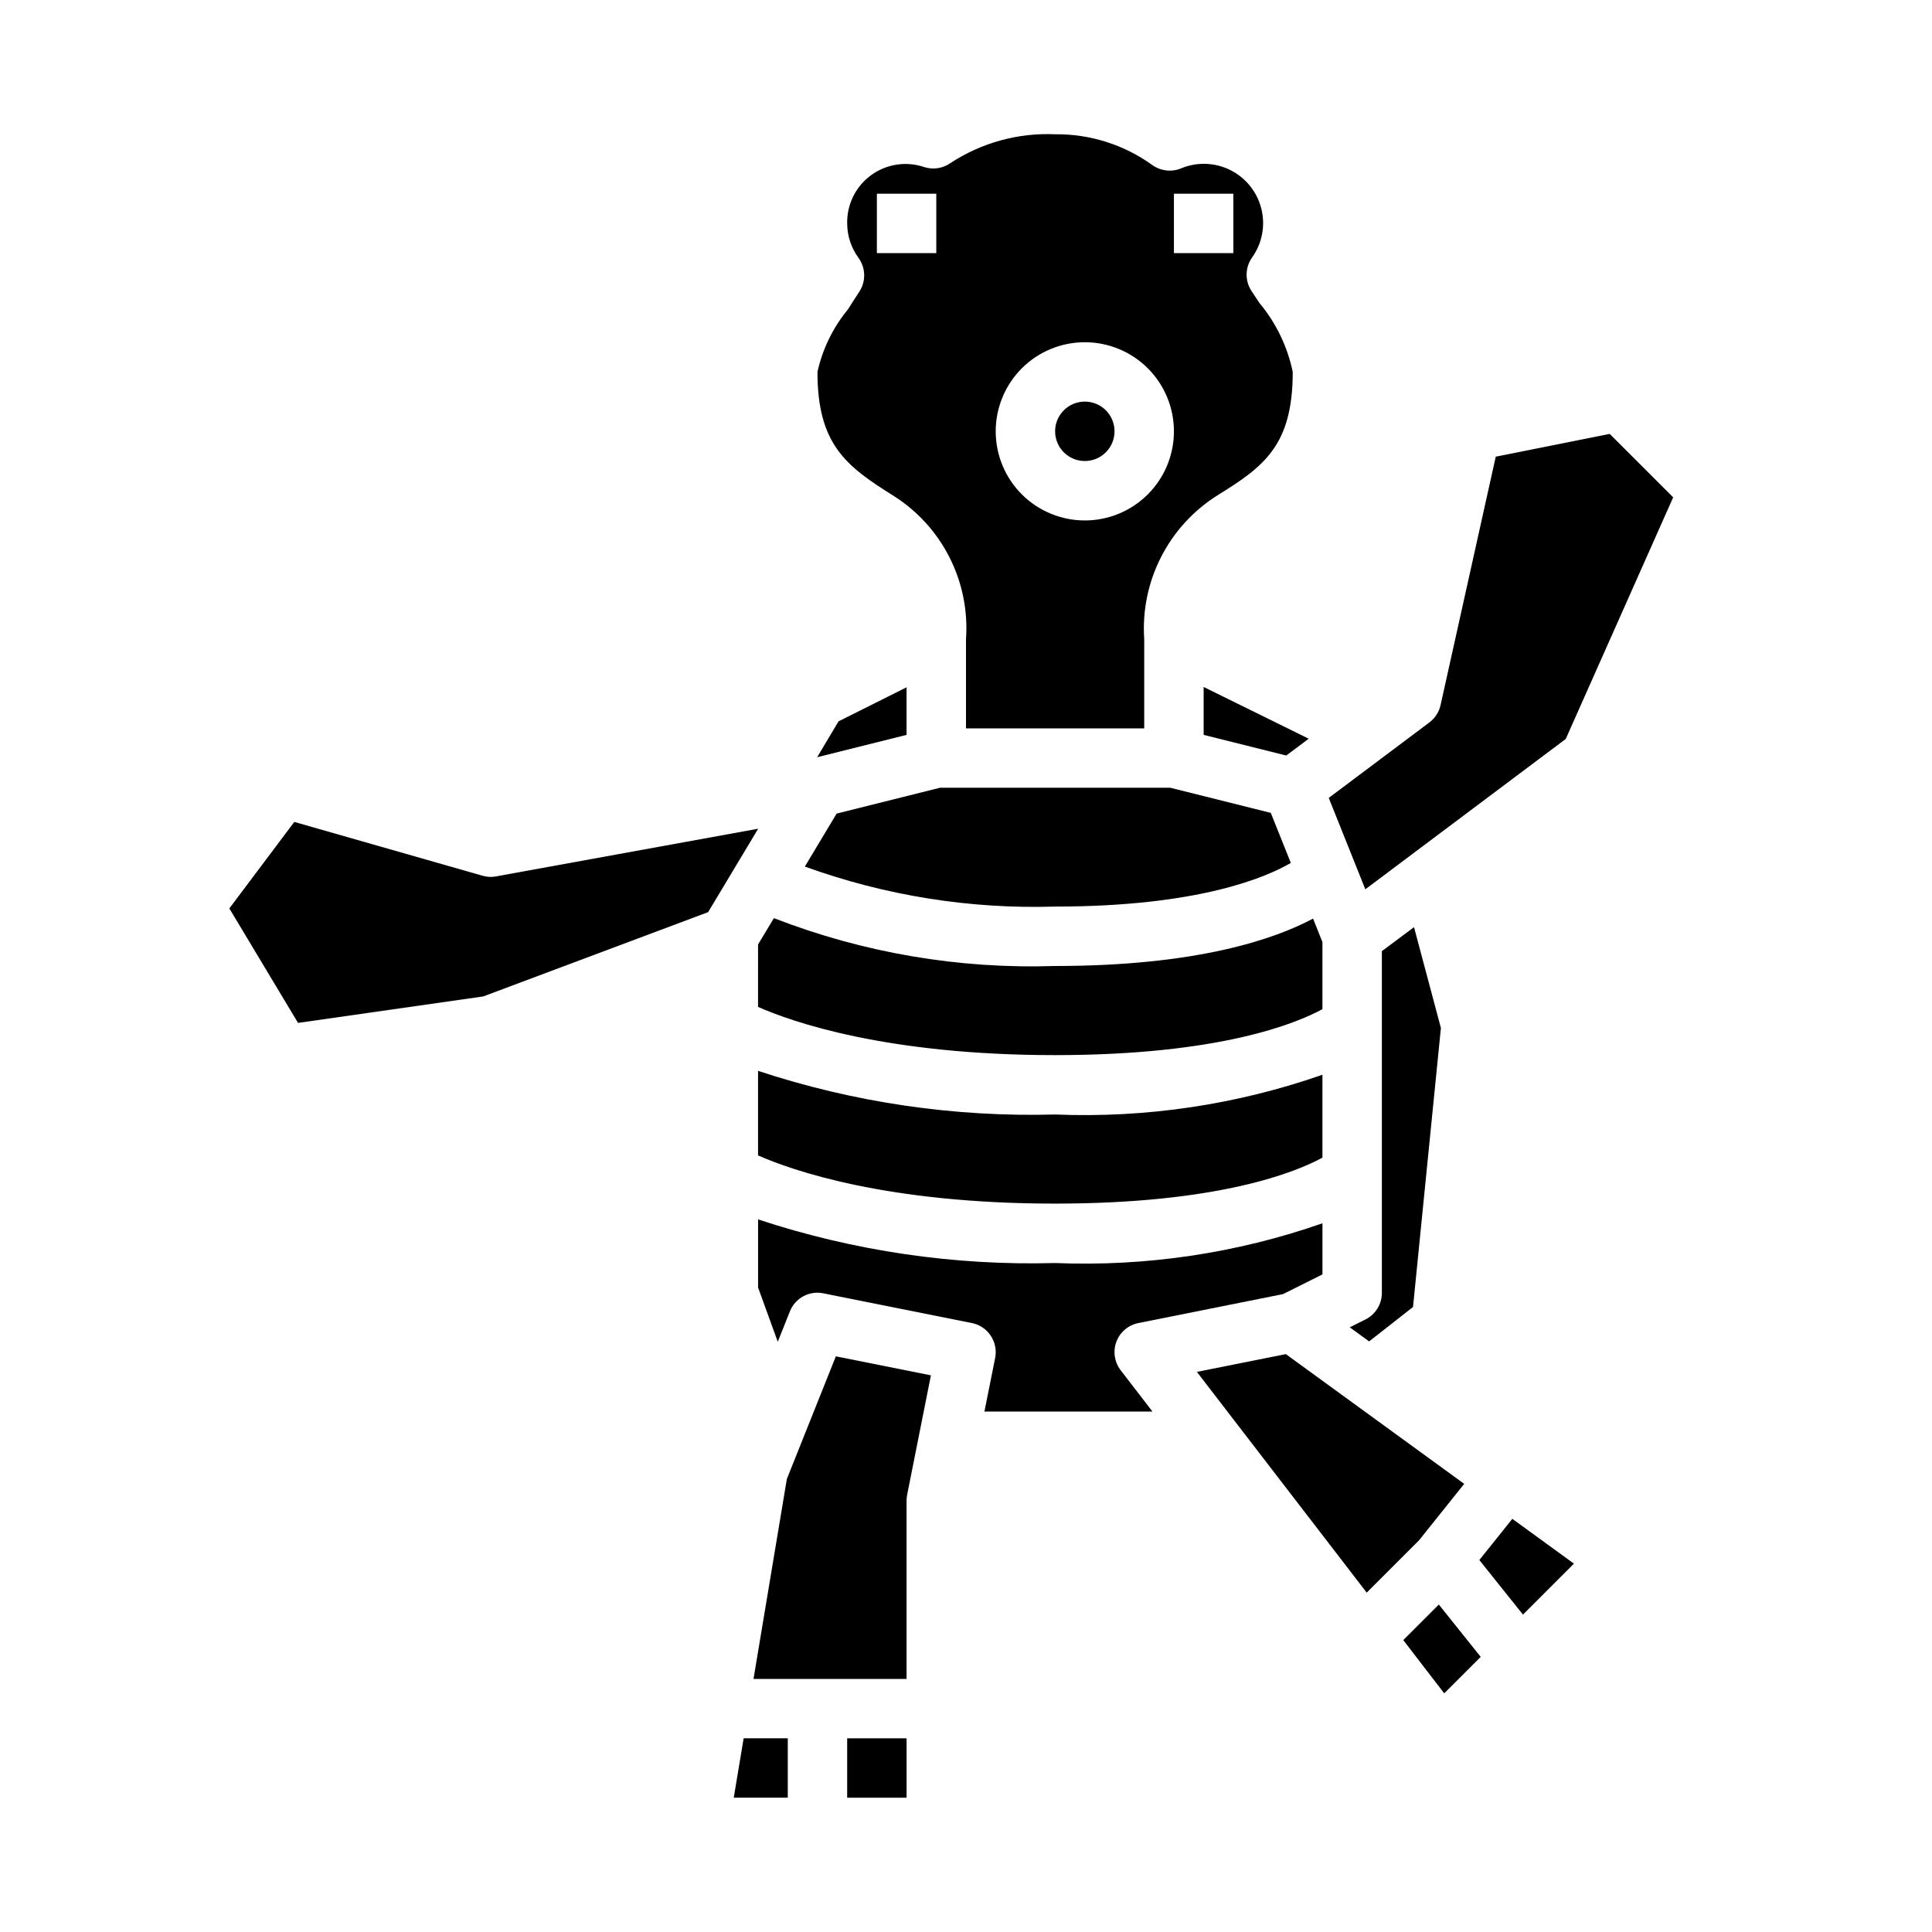
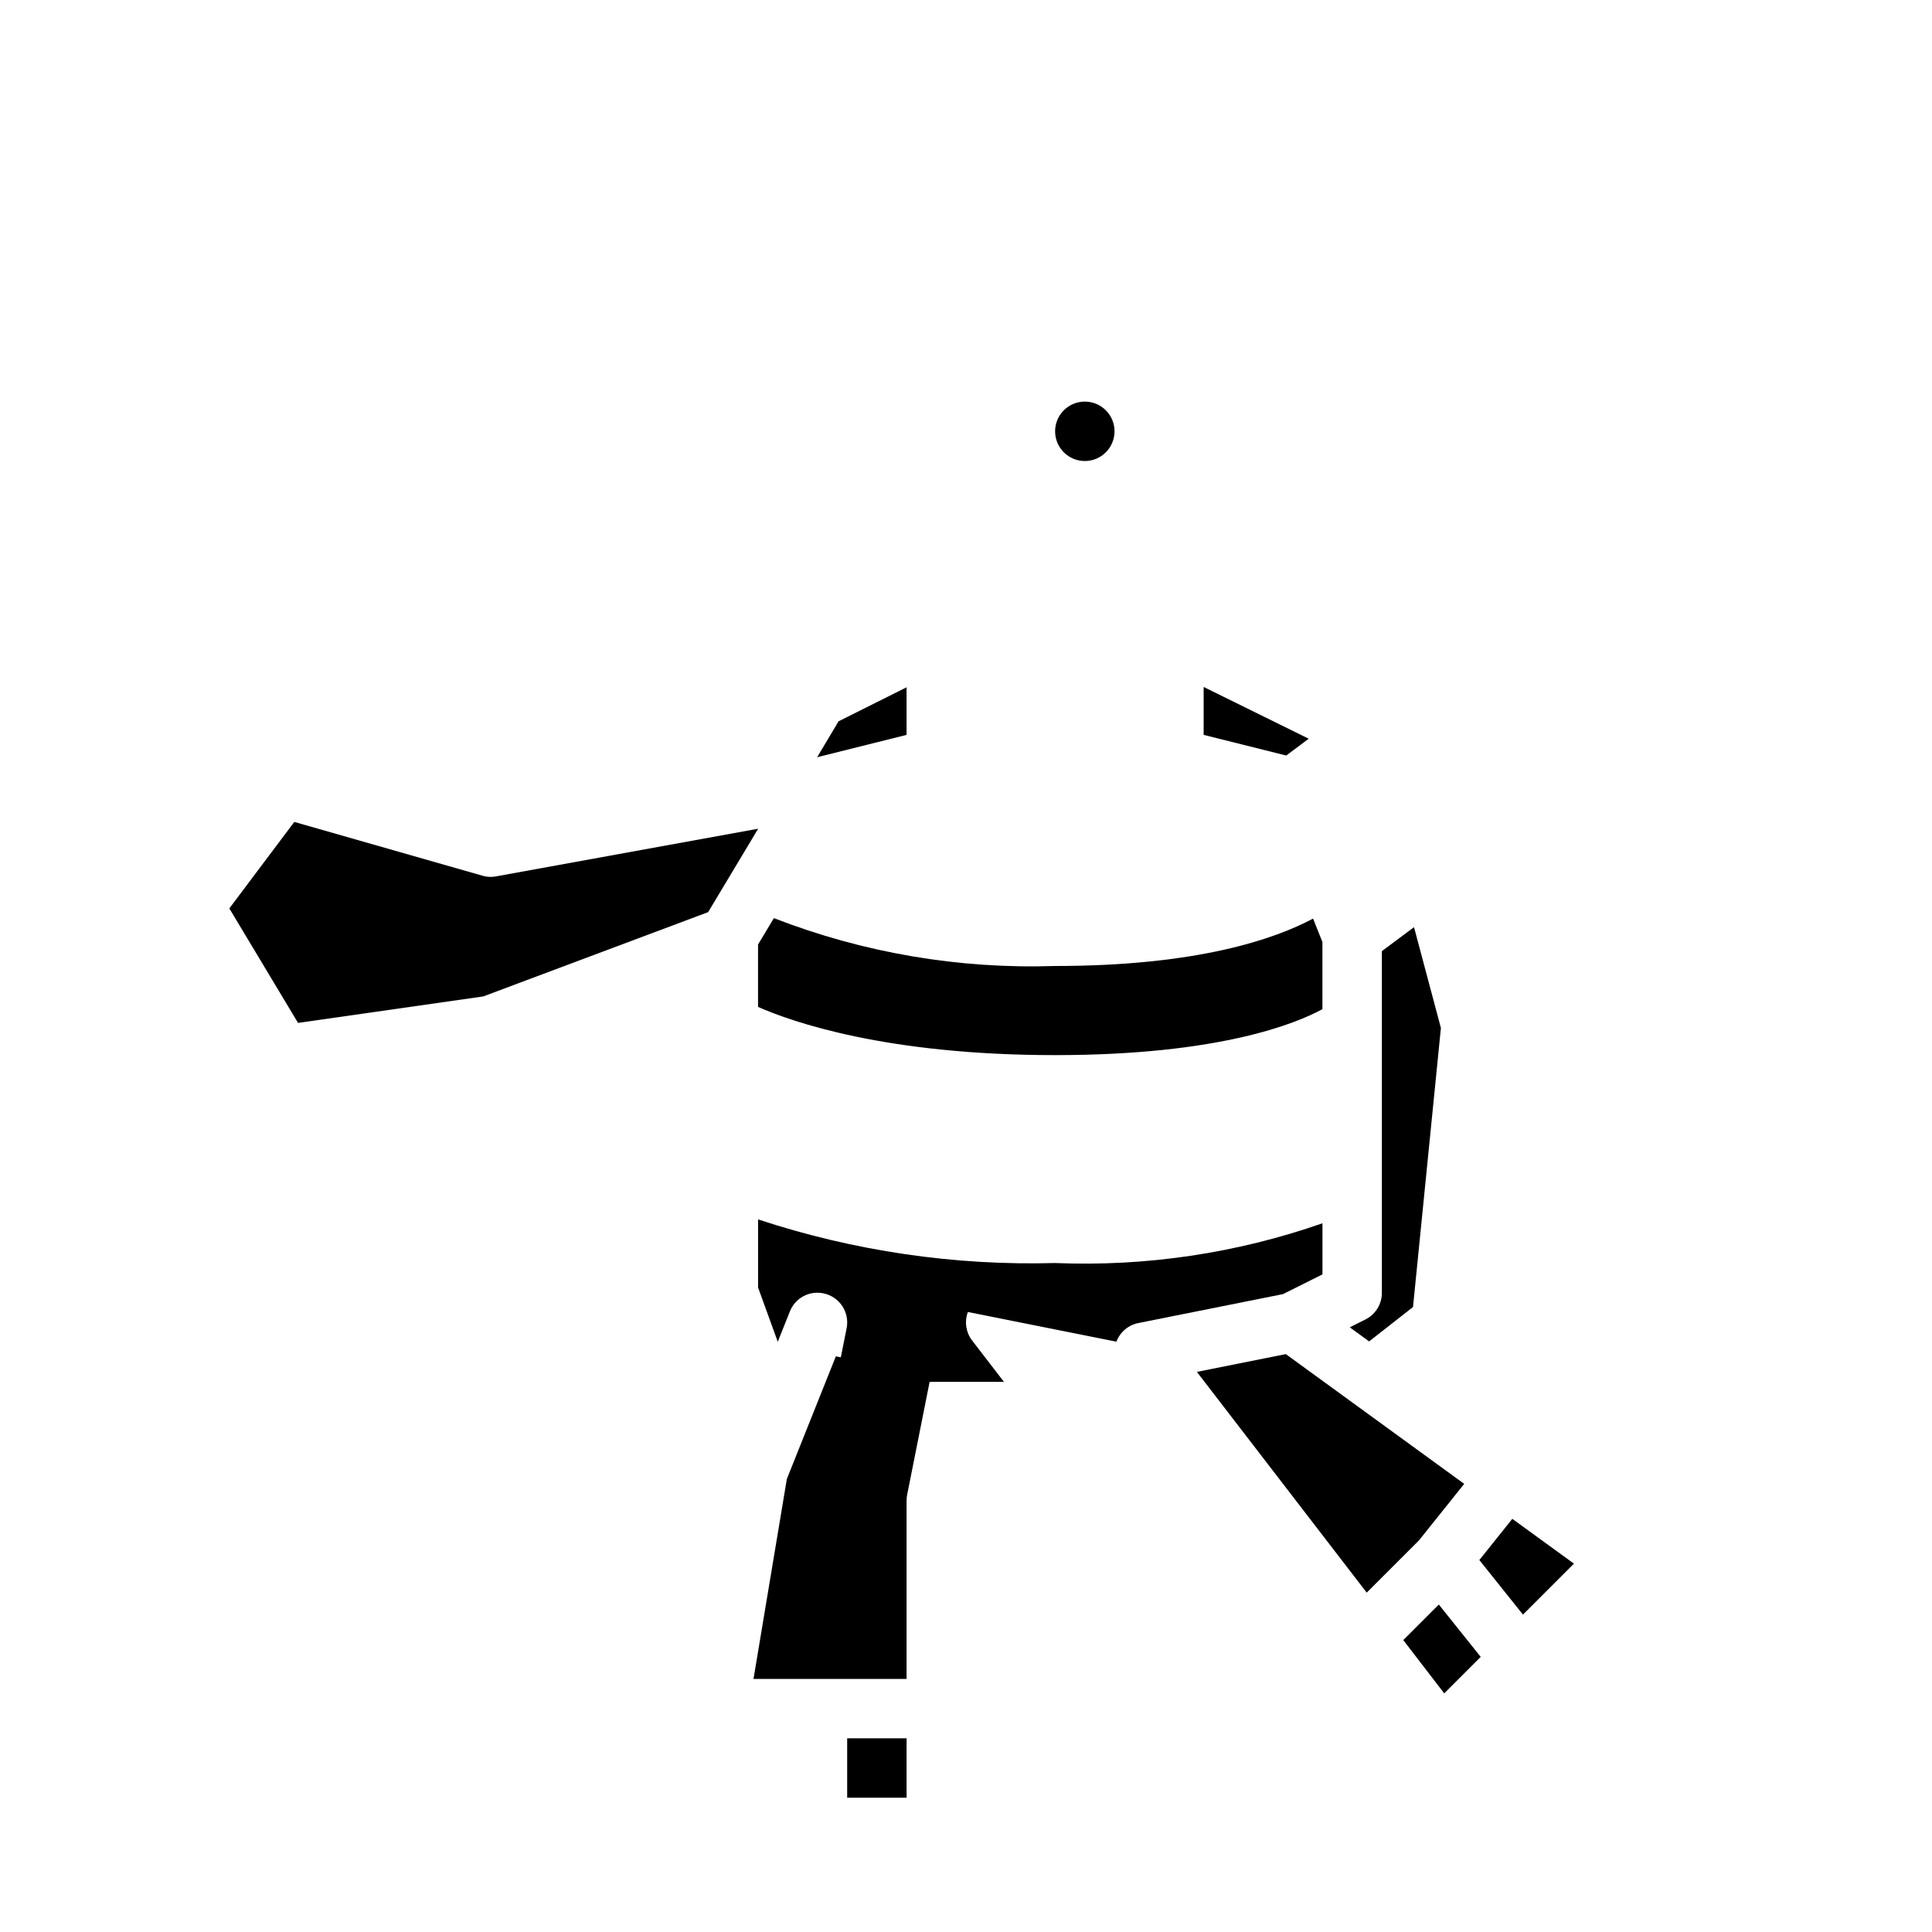
<svg xmlns="http://www.w3.org/2000/svg" fill="#000000" width="800px" height="800px" version="1.1" viewBox="144 144 512 512">
  <g>
    <path d="m439.36 258.3c0 4.348-3.523 7.875-7.871 7.875-4.348 0-7.875-3.527-7.875-7.875 0-4.348 3.527-7.871 7.875-7.871 4.348 0 7.871 3.523 7.871 7.871" />
    <path d="m462.98 338.75 21.891 5.473 5.949-4.457-27.84-13.715z" />
-     <path d="m344.89 427.79v22.402c8.887 3.938 33.969 12.777 78.719 12.777 43.754 0 64.031-8.461 70.848-12.18v-21.969c-22.738 7.945-46.777 11.516-70.848 10.535-26.711 0.73-53.348-3.184-78.719-11.566z" />
    <path d="m561.11 558.38-16.332-11.871-8.738 10.918 11.562 14.461z" />
    <path d="m461.19 507.57 45.004 58.496 13.855-13.855 11.98-14.973-47.27-34.383z" />
-     <path d="m439.86 499.56c0.957-2.543 3.164-4.414 5.832-4.941l38.32-7.668 10.453-5.227v-13.539c-22.738 7.941-46.777 11.516-70.848 10.531-26.711 0.73-53.348-3.18-78.719-11.562v18.051l5.219 14.375 3.211-8.039c1.398-3.551 5.152-5.578 8.887-4.793l39.359 7.871h0.004c2.047 0.418 3.84 1.629 4.992 3.371 1.152 1.742 1.566 3.871 1.148 5.918l-2.836 14.168h44.531l-8.422-10.949c-1.66-2.156-2.09-5.016-1.133-7.566z" />
+     <path d="m439.86 499.56c0.957-2.543 3.164-4.414 5.832-4.941l38.32-7.668 10.453-5.227v-13.539c-22.738 7.941-46.777 11.516-70.848 10.531-26.711 0.73-53.348-3.18-78.719-11.562v18.051l5.219 14.375 3.211-8.039c1.398-3.551 5.152-5.578 8.887-4.793h0.004c2.047 0.418 3.84 1.629 4.992 3.371 1.152 1.742 1.566 3.871 1.148 5.918l-2.836 14.168h44.531l-8.422-10.949c-1.66-2.156-2.09-5.016-1.133-7.566z" />
    <path d="m515.88 578.64 10.855 14.117 9.668-9.668-11.102-13.871z" />
    <path d="m510.21 396.06v90.527c0.016 3-1.672 5.746-4.352 7.086l-4.156 2.078 5.125 3.731 11.637-9.109 7.391-73.949-7.125-26.719z" />
    <path d="m368.51 604.67h15.742v15.742h-15.742z" />
-     <path d="m486.08 372.68-5.305-13.258-26.641-6.66h-61.039l-27.379 6.848-8.422 14.035v0.004c21.238 7.695 43.742 11.297 66.32 10.602 38.133 0 56.043-7.809 62.465-11.57z" />
    <path d="m344.89 410.84c8.887 3.938 33.969 12.777 78.719 12.777 43.754 0 64.031-8.461 70.848-12.18v-17.789l-2.481-6.211c-10.02 5.352-30.5 12.562-68.367 12.562-25.441 0.844-50.793-3.473-74.523-12.684l-4.195 6.992z" />
    <path d="m384.25 326.14-18.027 9.02-5.668 9.512 23.695-5.922z" />
    <path d="m275.46 376.25c-1.188 0.234-2.41 0.18-3.566-0.168l-49.902-14.262-17.215 22.922 18.207 30.34 49.082-7.016 59.598-22.34 13.258-22.105z" />
    <path d="m352.52 535.96-8.832 52.969h40.562v-47.23c0-0.527 0.055-1.055 0.156-1.574l6.297-31.645-25.191-5.039z" />
-     <path d="m338.45 620.41h14.32v-15.742h-11.695z" />
-     <path d="m540.39 265.02-14.625 65.84v0.004c-0.41 1.836-1.461 3.461-2.969 4.59l-26.664 19.996 9.691 24.223 53.113-39.84 28.473-64.031-16.824-16.816z" />
-     <path d="m400 313.41v23.617h47.23v-23.617c-0.512-7.531 1.031-15.062 4.461-21.789 3.434-6.723 8.625-12.391 15.023-16.398 12.32-7.613 19.875-13.273 19.875-32.66-1.395-6.719-4.422-12.992-8.816-18.262l-2.125-3.195v-0.004c-1.77-2.703-1.703-6.215 0.164-8.855 2.668-3.731 3.566-8.441 2.469-12.891-1.102-4.453-4.09-8.203-8.188-10.262-4.094-2.062-8.887-2.231-13.117-0.465-2.5 1.023-5.352 0.699-7.559-0.855-7.504-5.422-16.547-8.293-25.805-8.188-9.824-0.434-19.539 2.242-27.754 7.644-2.004 1.402-4.547 1.797-6.883 1.062-4.769-1.637-10.039-0.844-14.113 2.125-4.078 2.969-6.449 7.742-6.352 12.785 0.012 3.293 1.066 6.504 3.016 9.16 1.875 2.602 1.992 6.078 0.289 8.793-1.023 1.621-2.102 3.258-3.148 4.894v0.004c-3.941 4.789-6.695 10.449-8.031 16.508 0 19.207 7.574 24.938 19.926 32.691 6.406 3.988 11.602 9.652 15.023 16.375 3.426 6.723 4.953 14.254 4.414 21.781zm55.102-118.08h15.742l0.004 15.746h-15.746zm-23.617 39.359 0.004 0.004c6.262 0 12.27 2.488 16.699 6.914 4.426 4.43 6.914 10.438 6.914 16.699 0 6.266-2.488 12.273-6.914 16.699-4.43 4.43-10.438 6.918-16.699 6.918-6.266 0-12.273-2.488-16.699-6.918-4.43-4.426-6.918-10.434-6.918-16.699 0-6.262 2.488-12.27 6.918-16.699 4.426-4.426 10.434-6.914 16.699-6.914zm-55.102-23.613v-15.746h15.742v15.746z" />
  </g>
</svg>